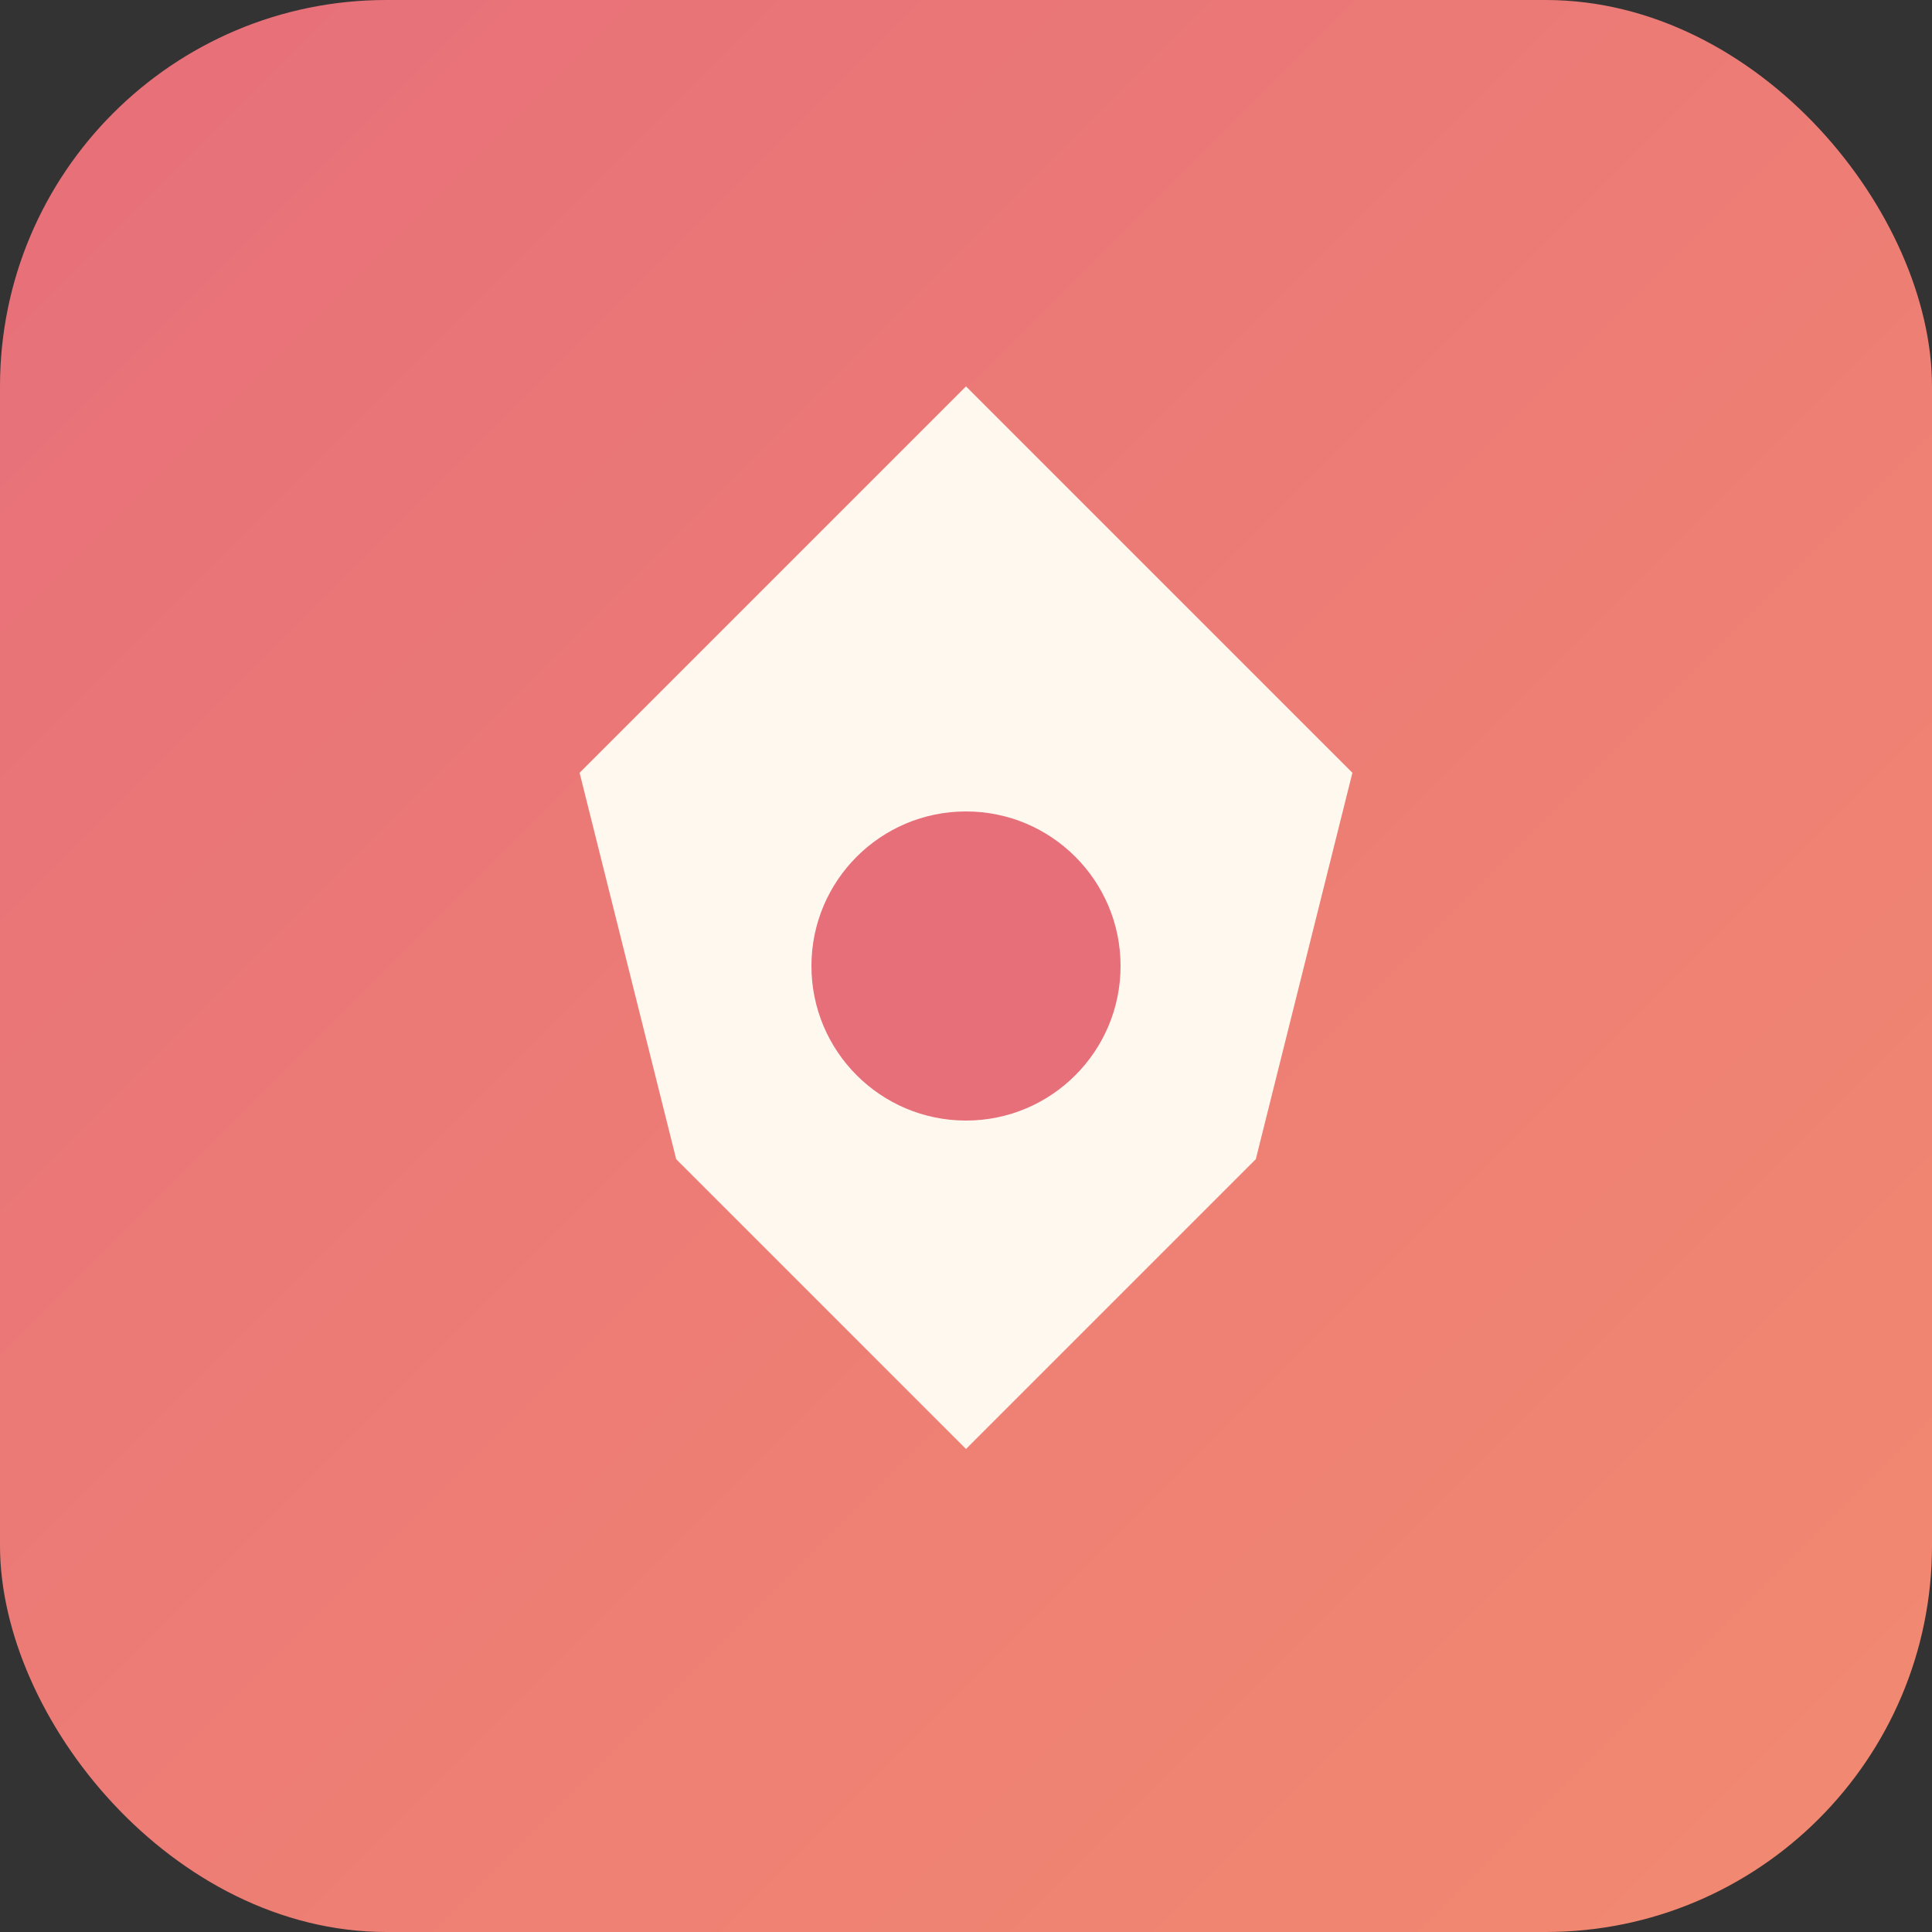
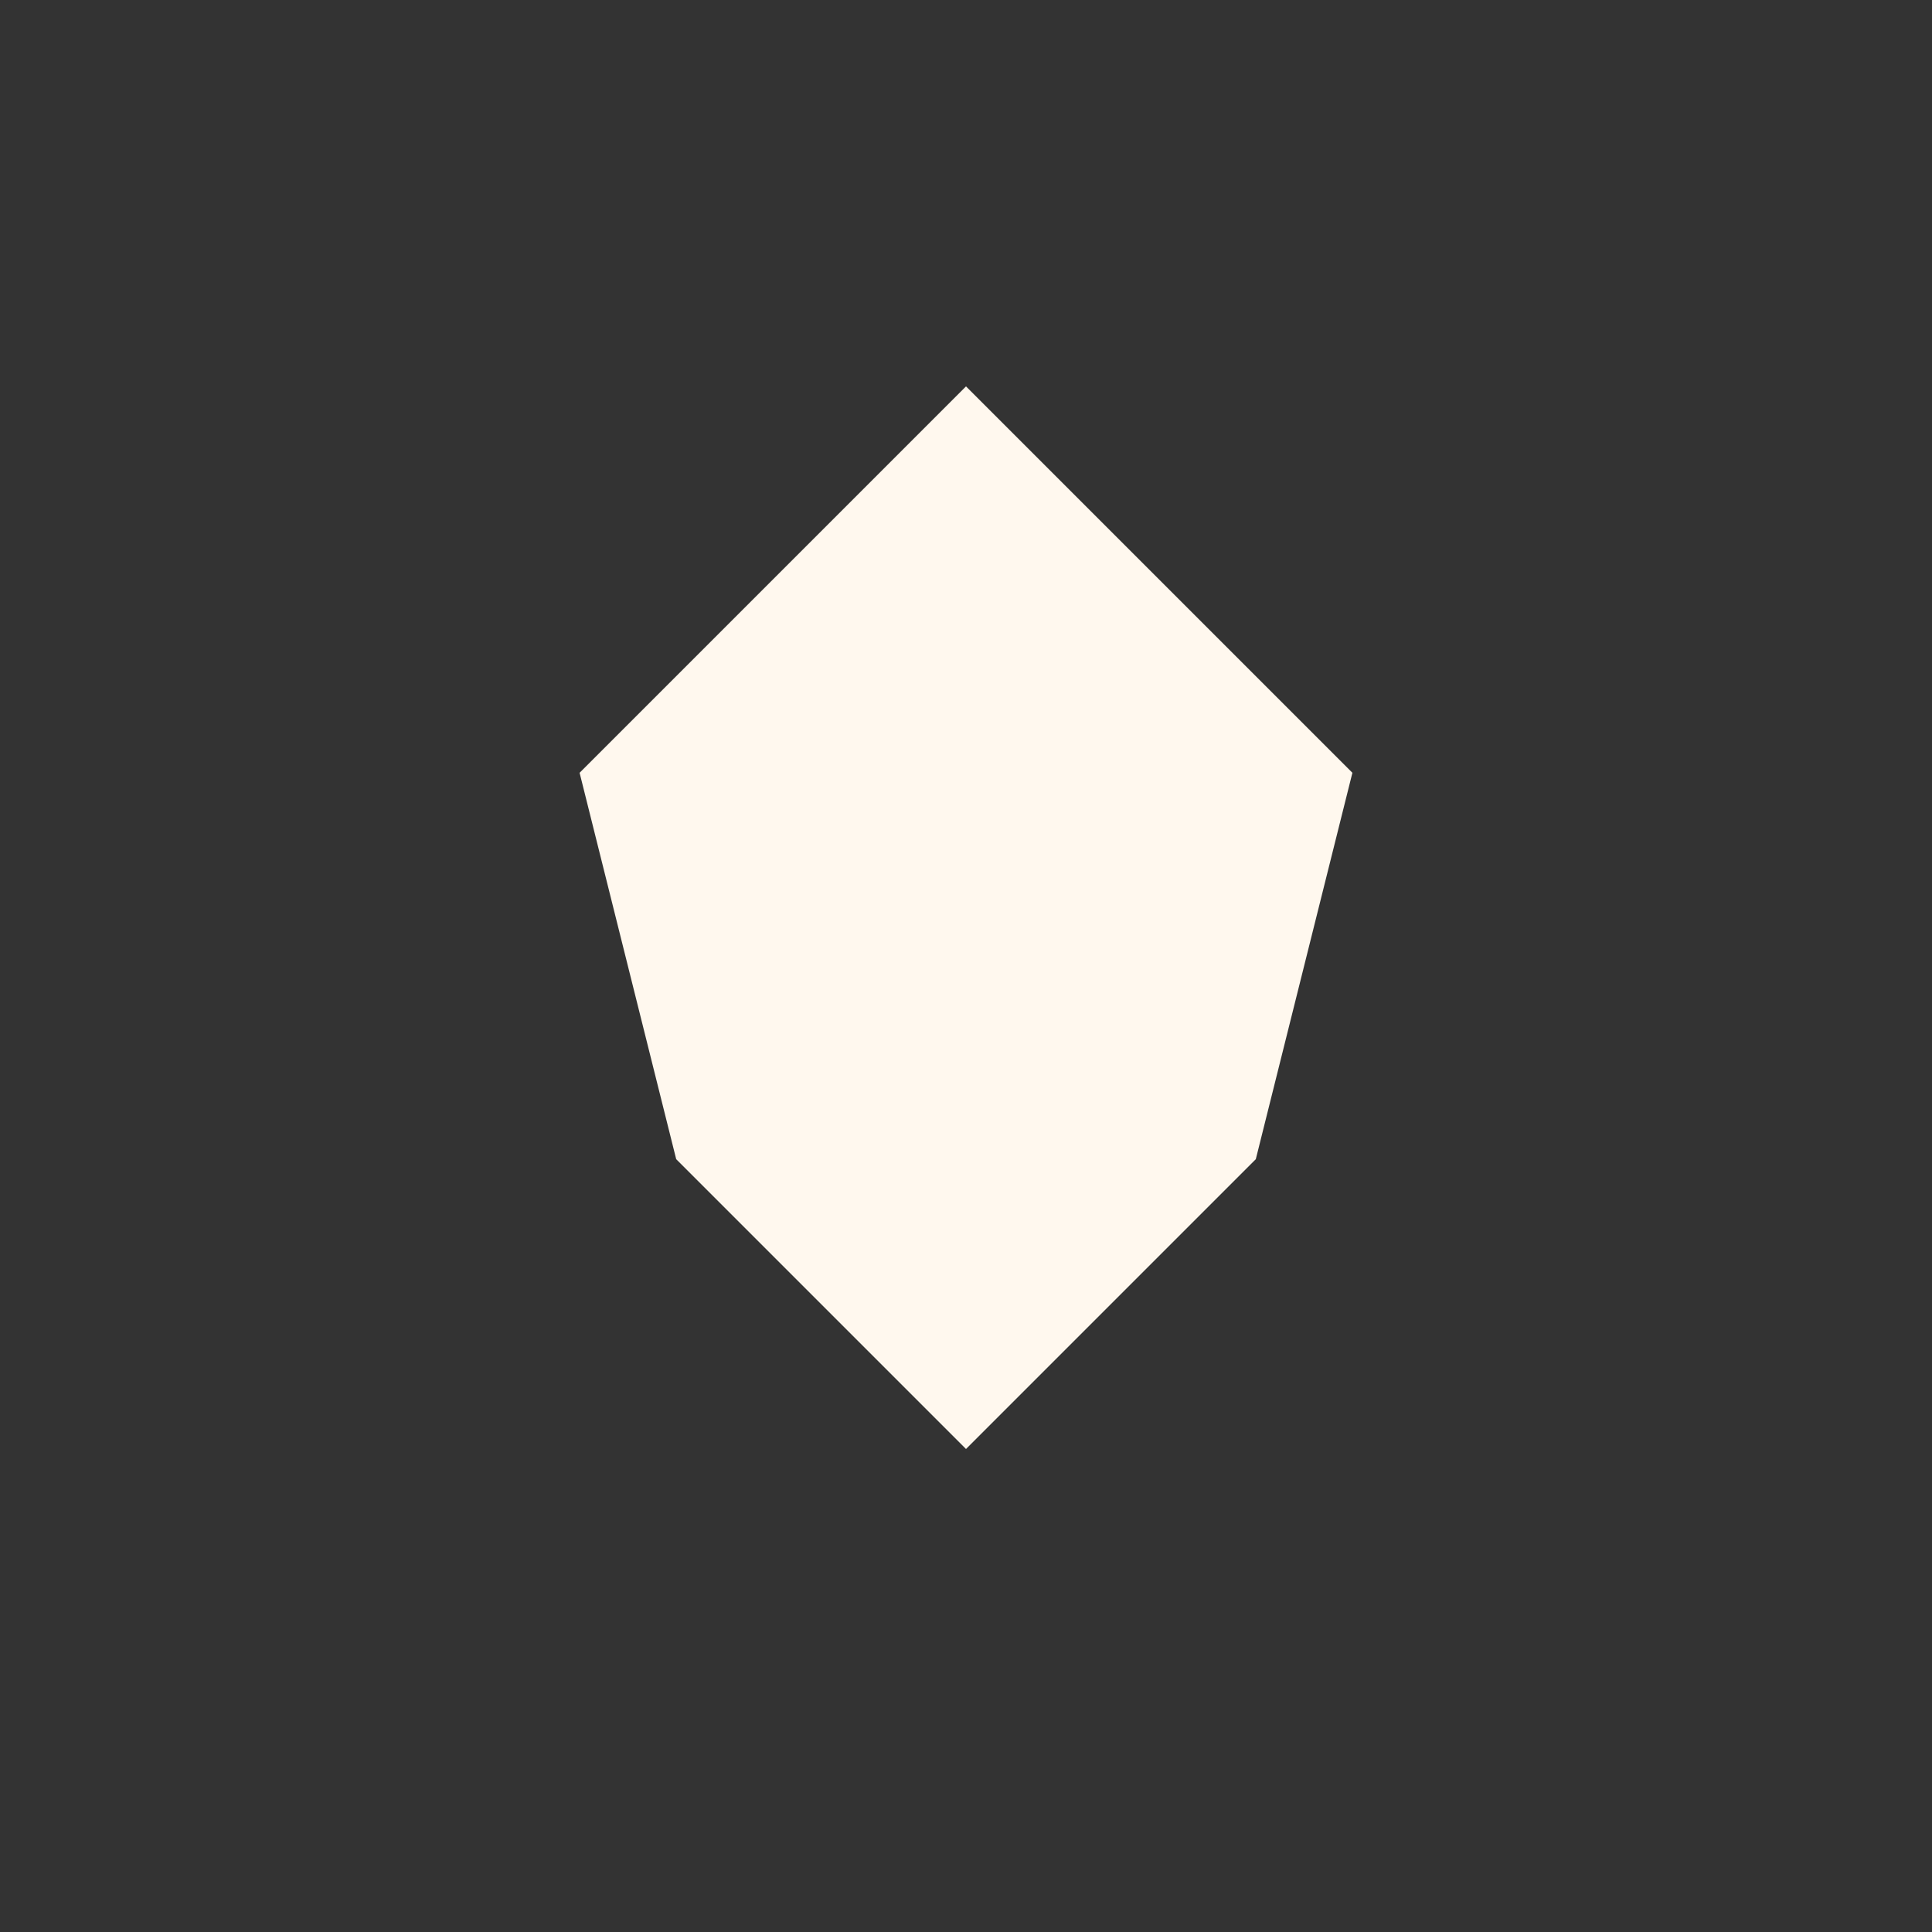
<svg xmlns="http://www.w3.org/2000/svg" viewBox="0 0 100 100" width="100" height="100">
  <rect x="0" y="0" width="100" height="100" fill="#333333" stroke="none" />
  <defs>
    <linearGradient id="favGrad" x1="0%" y1="0%" x2="100%" y2="100%">
      <stop offset="0%" style="stop-color:#E76F7A;stop-opacity:1" />
      <stop offset="100%" style="stop-color:#F28A70;stop-opacity:1" />
    </linearGradient>
  </defs>
-   <rect width="100" height="100" rx="20" fill="url(#favGrad)" />
  <path d="M30 40 L50 20 L70 40 L65 60 L50 75 L35 60 Z" fill="#FFF8EE" />
-   <circle cx="50" cy="50" r="8" fill="#E76F7A" />
</svg>